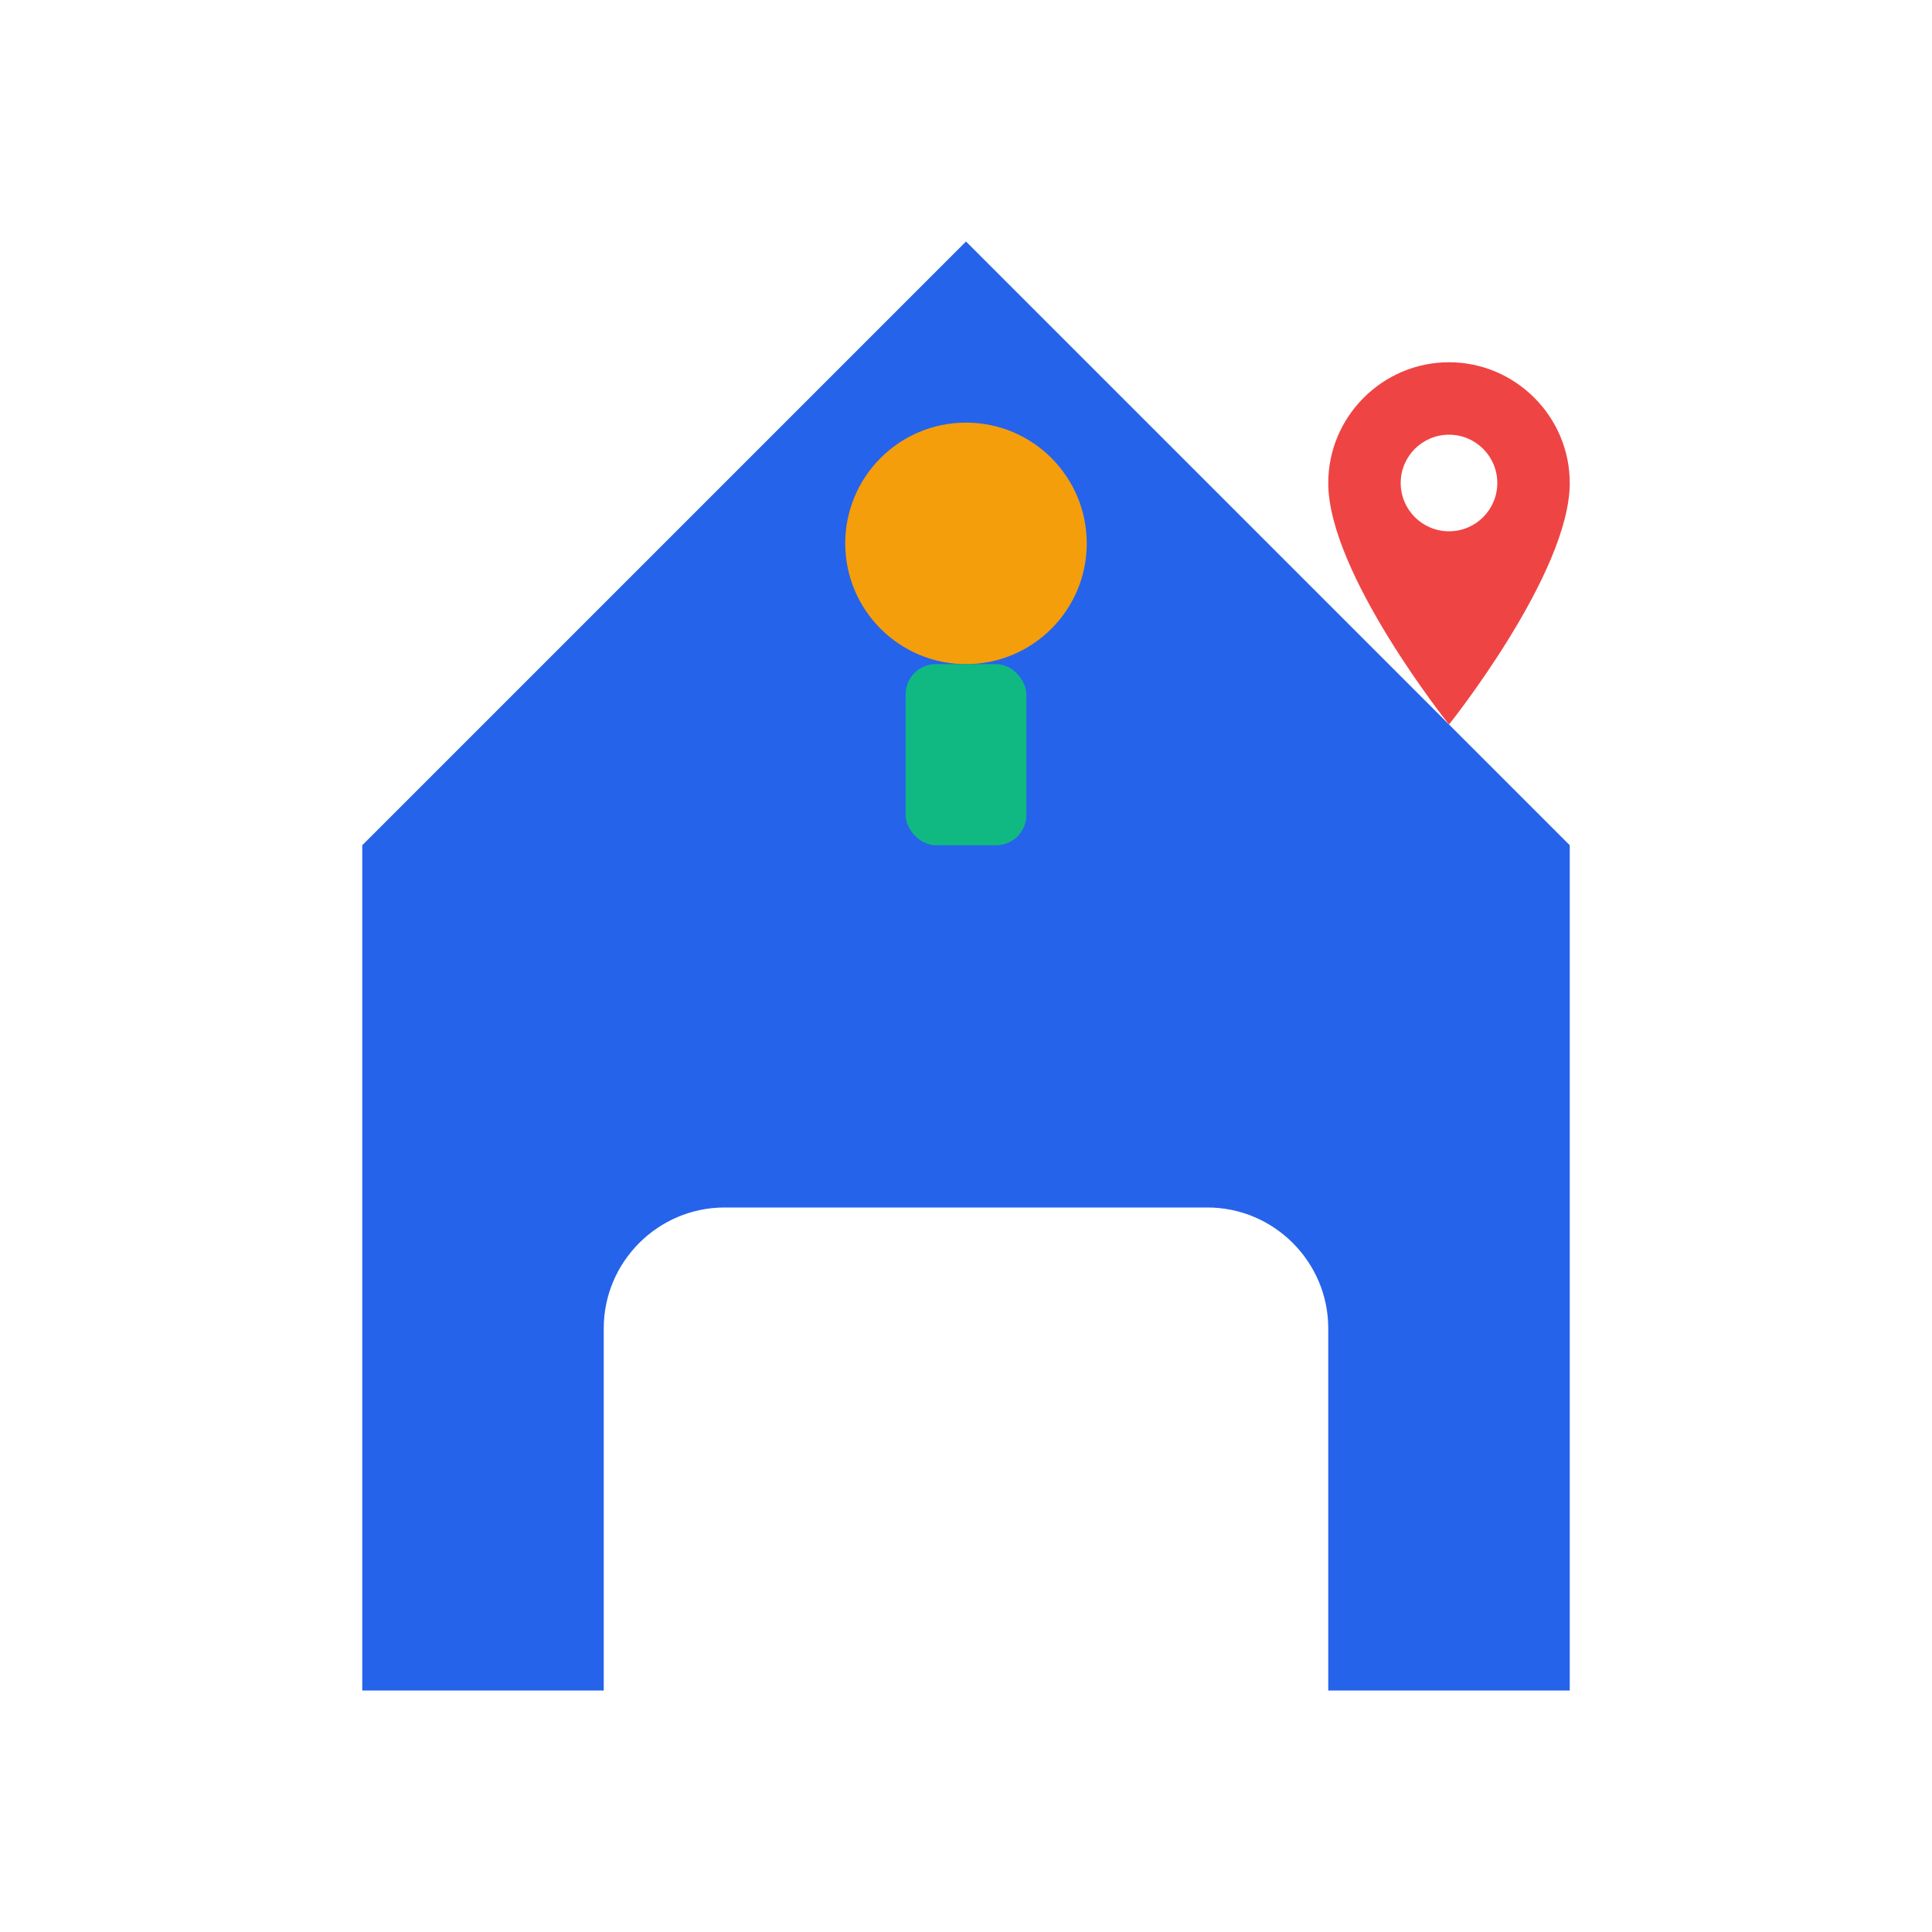
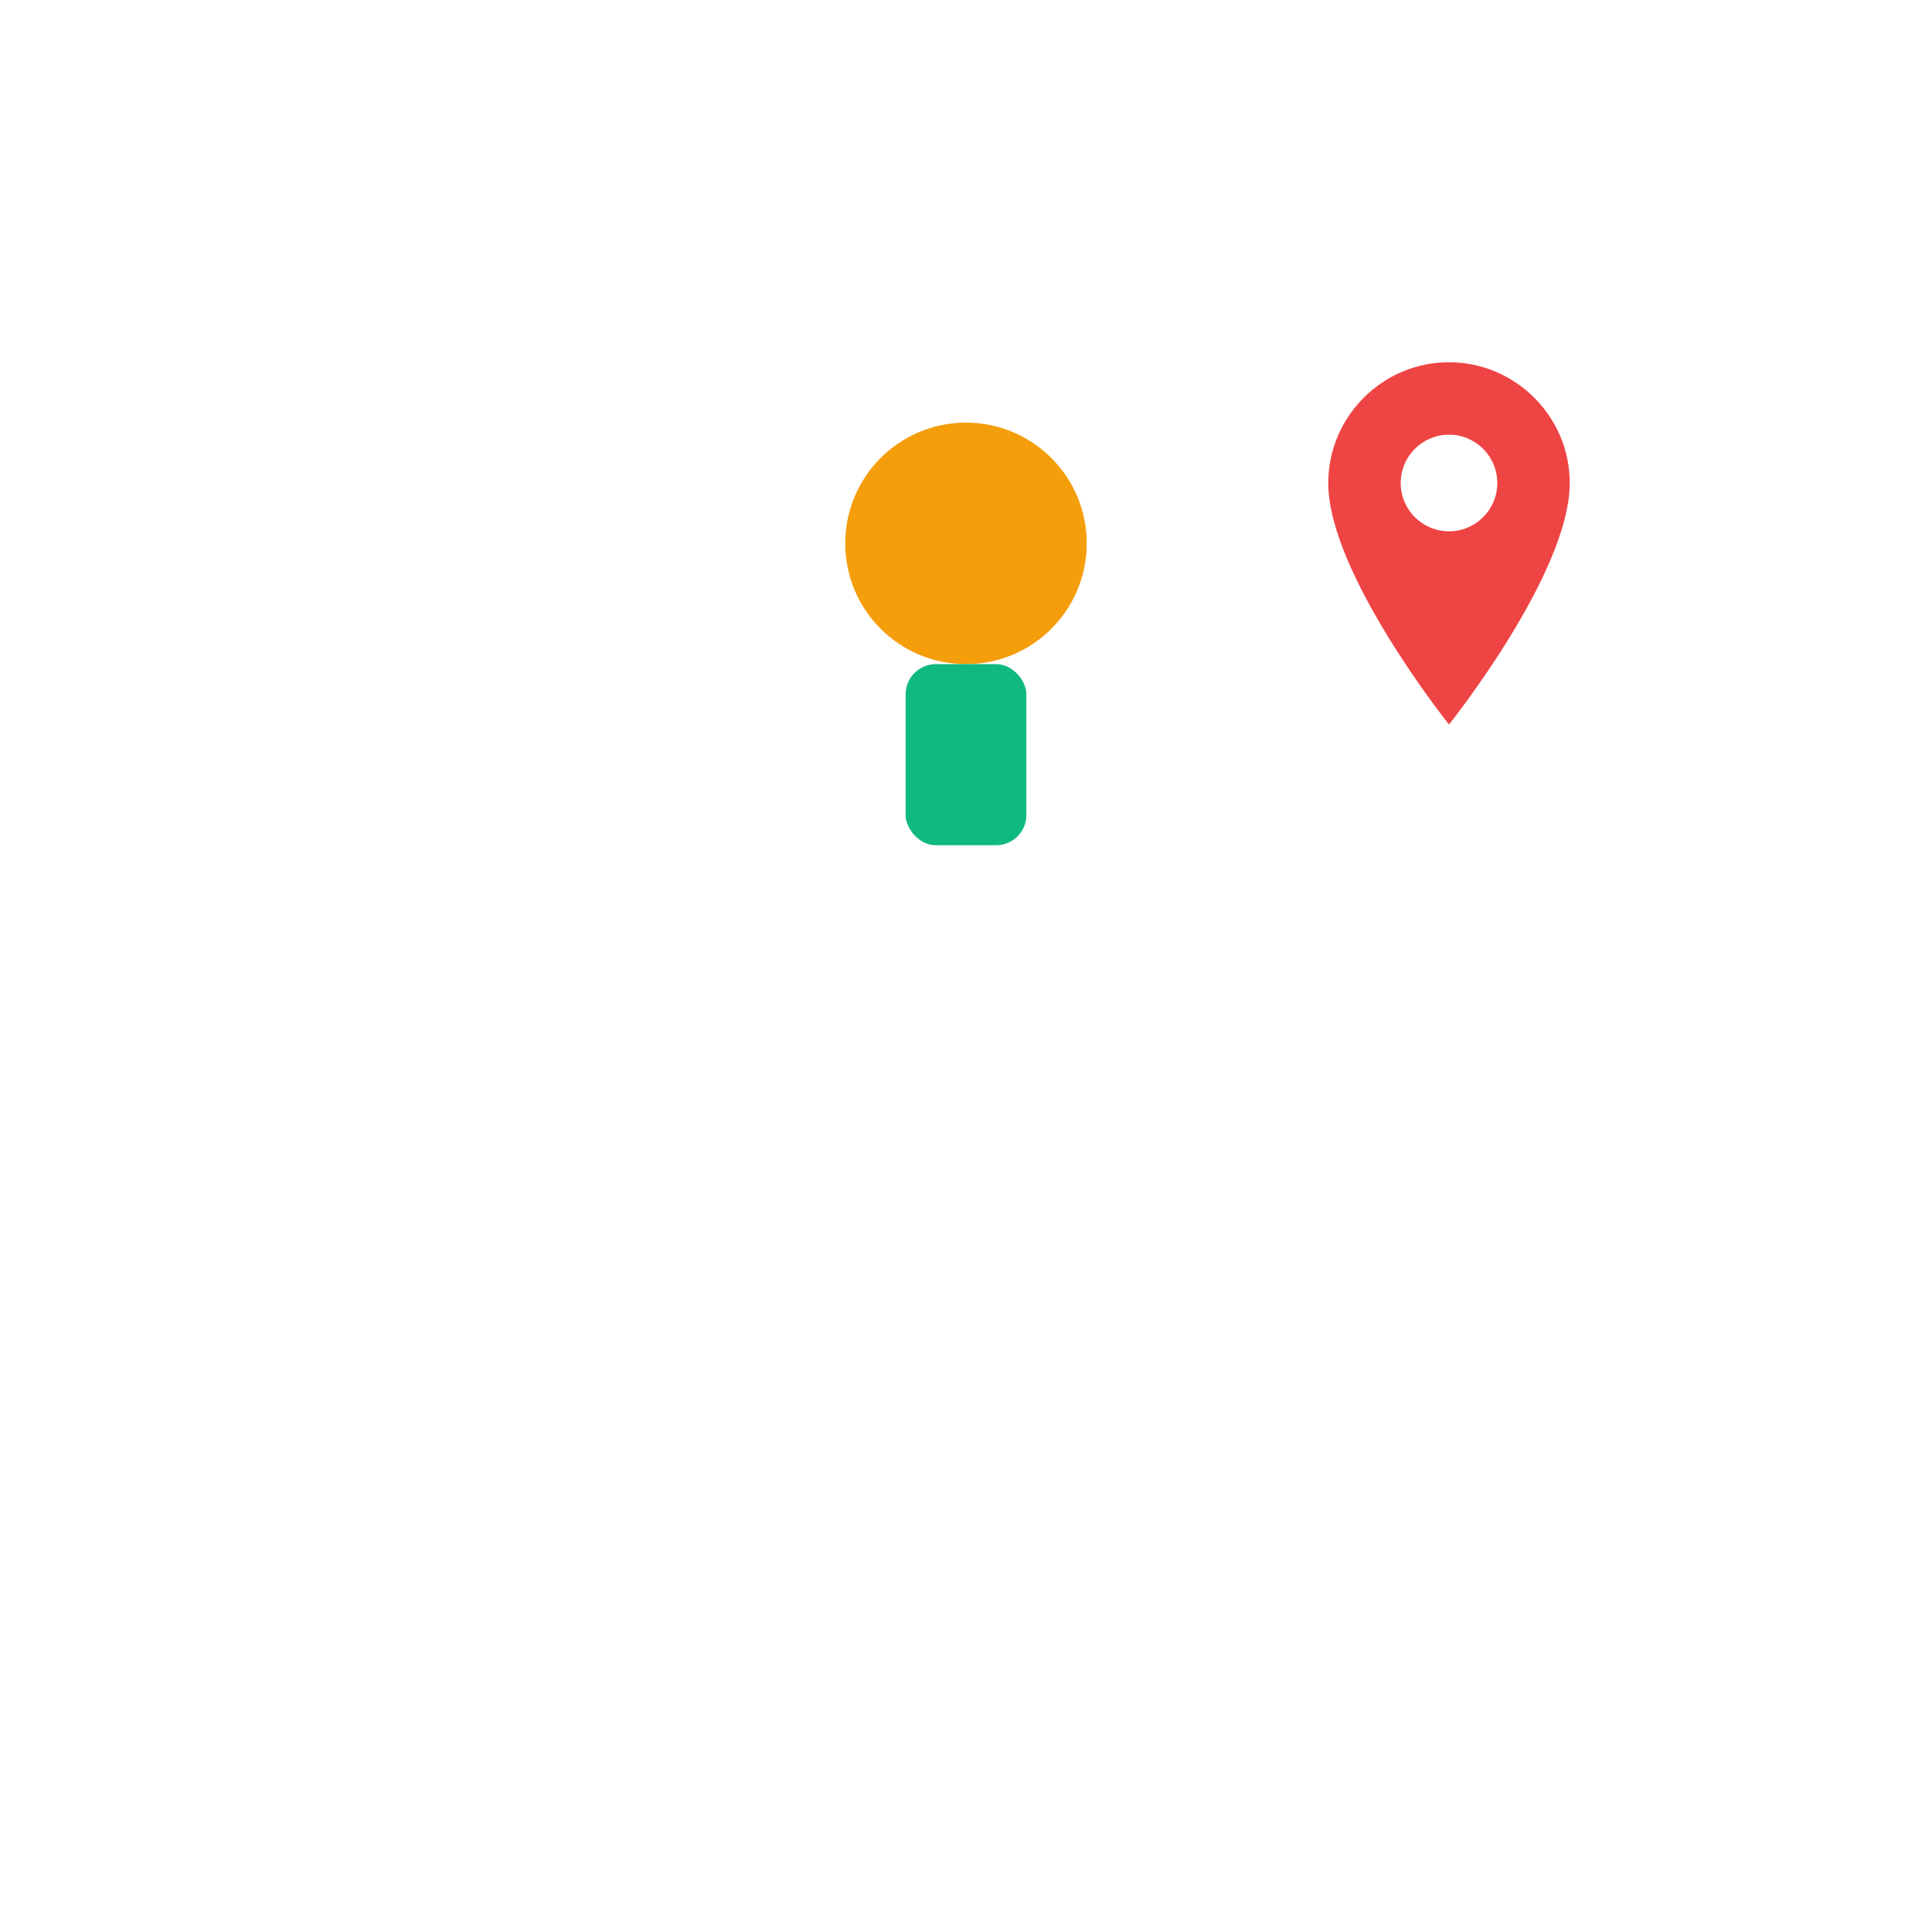
<svg xmlns="http://www.w3.org/2000/svg" width="32" height="32" viewBox="0 0 32 32" fill="none">
-   <rect width="32" height="32" fill="white" />
-   <path d="M16 4L6 14v14h4v-6c0-1.1 0.9-2 2-2h8c1.1 0 2 0.9 2 2v6h4V14L16 4z" fill="#2563eb" />
  <circle cx="16" cy="9" r="2" fill="#f59e0b" />
  <rect x="15" y="11" width="2" height="3" rx="0.5" fill="#10b981" />
  <path d="M22 8c0-1.1 0.9-2 2-2s2 0.9 2 2c0 1.5-2 4-2 4s-2-2.5-2-4z" fill="#ef4444" />
  <circle cx="24" cy="8" r="0.8" fill="white" />
</svg>